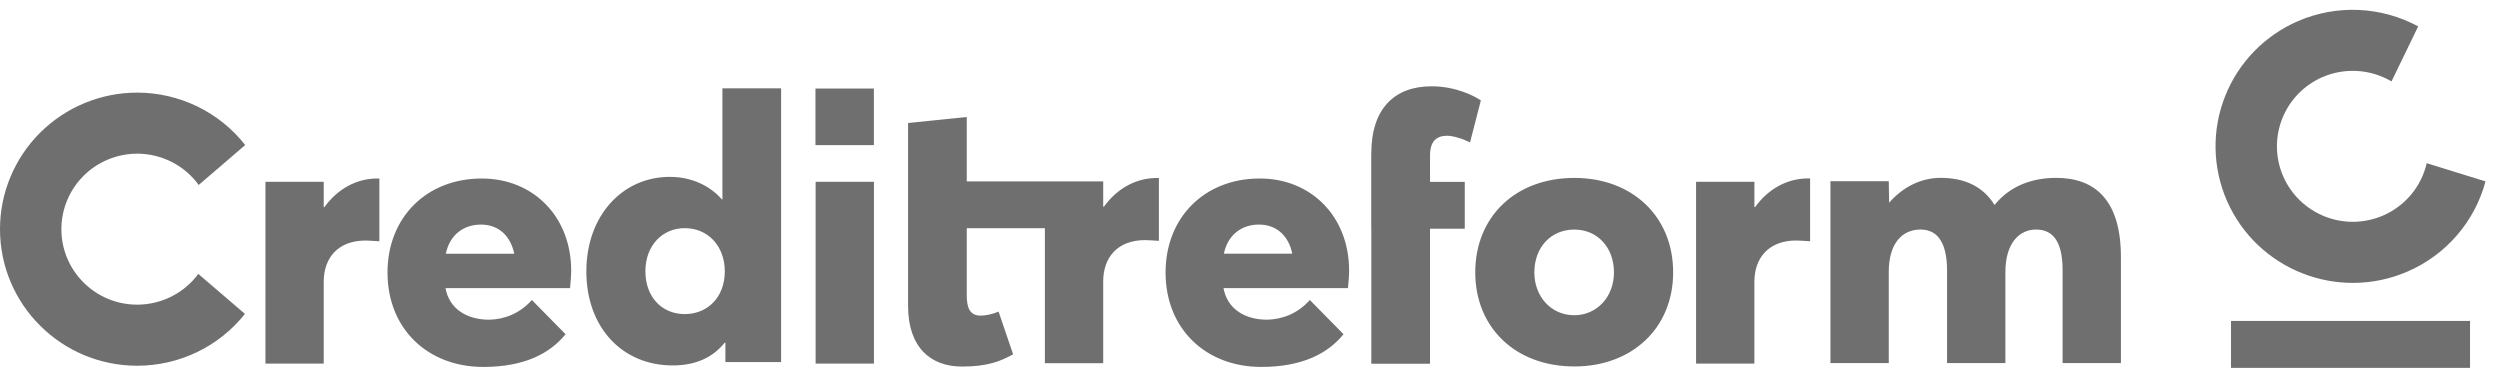
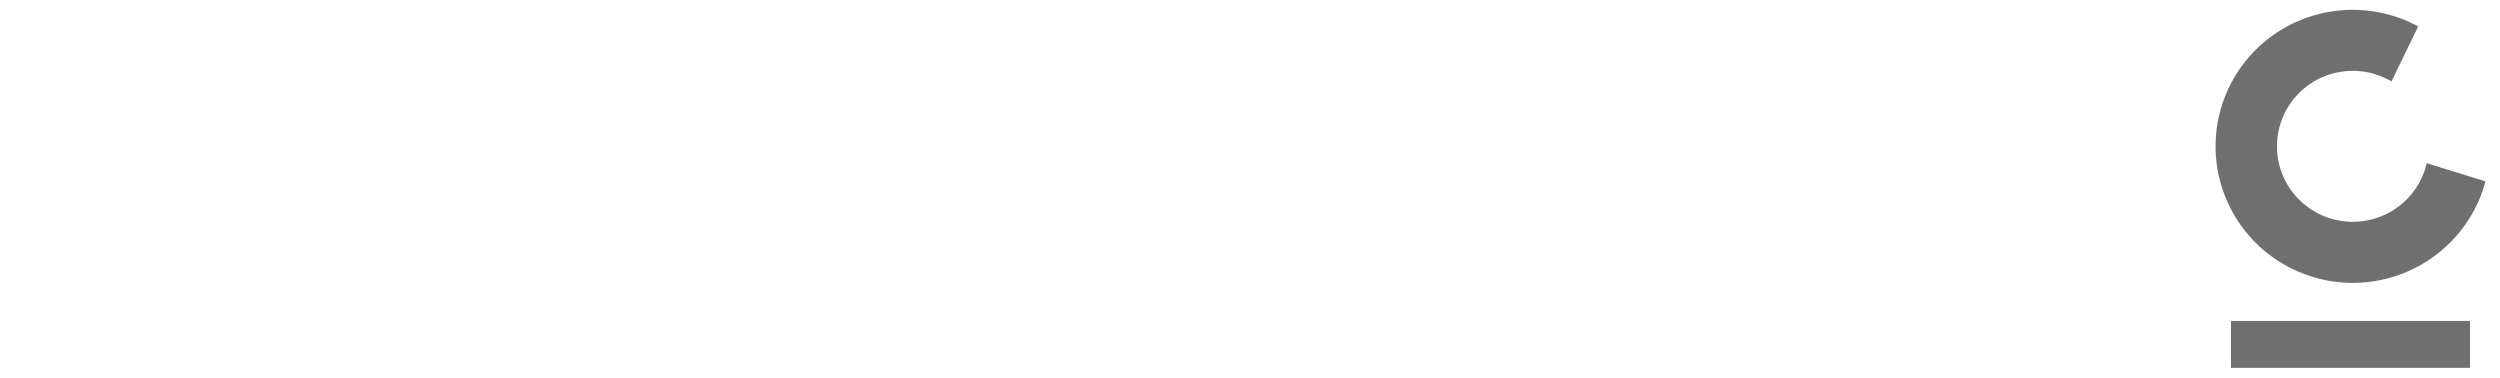
<svg xmlns="http://www.w3.org/2000/svg" width="139" height="21" viewBox="0 0 139 21" fill="none">
-   <path d="M53.752 10.084H61.338V11.489H61.379C62.128 10.456 63.188 9.897 64.31 9.897H64.434V13.391C64.123 13.371 63.832 13.35 63.666 13.35C62.128 13.35 61.338 14.322 61.338 15.646V20.194H58.096V12.689H53.752V16.412C53.752 17.073 53.898 17.548 54.521 17.548C54.749 17.548 55.165 17.487 55.519 17.321L56.329 19.699C55.623 20.092 54.895 20.381 53.482 20.381C51.736 20.381 50.489 19.306 50.489 17.011C50.489 13.792 50.488 10.317 50.489 6.838L53.752 6.507V10.084ZM45.348 10.107H48.591V20.217H45.348V10.107ZM45.339 4.924H48.588V8.071H45.339V4.924ZM7.633 5.149C8.791 5.151 9.934 5.415 10.974 5.92C12.014 6.425 12.924 7.158 13.634 8.063L11.048 10.285C10.659 9.748 10.147 9.31 9.553 9.007C8.959 8.705 8.301 8.546 7.633 8.544C7.079 8.545 6.529 8.653 6.017 8.864C5.505 9.075 5.04 9.384 4.649 9.773C3.857 10.563 3.413 11.63 3.413 12.742C3.413 15.06 5.302 16.939 7.633 16.939C8.294 16.938 8.946 16.782 9.536 16.485C10.126 16.188 10.636 15.758 11.026 15.229L13.619 17.452C12.907 18.35 11.998 19.076 10.961 19.575C9.924 20.074 8.786 20.334 7.633 20.335C3.417 20.335 1.45759e-06 16.936 1.45759e-06 12.742C-0.001 10.731 0.803 8.8 2.236 7.373C2.943 6.669 3.784 6.11 4.71 5.728C5.636 5.346 6.629 5.149 7.633 5.149ZM14.759 10.109H17.999V11.515H18.039C18.787 10.481 19.847 9.925 20.968 9.925H21.093V13.416C20.78 13.396 20.489 13.374 20.324 13.374C18.787 13.374 17.999 14.345 17.999 15.668V20.215H14.758L14.759 10.109ZM31.758 15.049C31.758 15.338 31.715 15.812 31.695 16.019H24.77C24.979 17.177 25.956 17.776 27.204 17.776C28.035 17.756 28.887 17.444 29.572 16.681L31.446 18.582C30.592 19.636 29.179 20.402 26.87 20.402C23.793 20.402 21.545 18.293 21.545 15.151C21.545 12.093 23.71 9.925 26.787 9.925C29.658 9.925 31.758 12.051 31.758 15.049ZM26.741 12.487C25.745 12.487 24.997 13.089 24.788 14.106H28.592C28.385 13.111 27.72 12.487 26.741 12.487ZM37.402 20.318C34.596 20.318 32.601 18.207 32.601 15.086C32.601 11.985 34.616 9.834 37.236 9.834C38.379 9.834 39.418 10.266 40.146 11.095H40.166V4.912H43.43V20.131H40.332V19.054H40.292C39.626 19.882 38.67 20.318 37.402 20.318ZM38.071 17.463C39.34 17.463 40.298 16.532 40.298 15.086C40.298 13.699 39.381 12.685 38.071 12.685C36.842 12.685 35.884 13.637 35.884 15.086C35.884 16.511 36.801 17.463 38.071 17.463ZM79.591 4.798C80.942 4.798 81.982 5.336 82.335 5.585L81.733 7.921C81.296 7.693 80.756 7.548 80.465 7.548C79.882 7.548 79.509 7.838 79.509 8.645V10.113H81.441V12.717H79.509V20.223H76.245V12.717C76.244 12.719 76.243 12.719 76.241 12.72V8.519L76.245 8.52C76.245 6.019 77.555 4.798 79.591 4.798ZM87.537 20.375C84.249 20.375 82.024 18.203 82.024 15.144C82.024 12.062 84.249 9.892 87.537 9.892C90.739 9.892 93.027 12.02 93.027 15.144C93.027 18.245 90.739 20.375 87.537 20.375ZM87.533 17.527C88.759 17.527 89.736 16.532 89.736 15.147C89.736 13.739 88.801 12.764 87.533 12.764C86.223 12.764 85.31 13.76 85.31 15.147C85.31 16.492 86.243 17.527 87.534 17.527M75.011 15.048C75.011 15.337 74.969 15.812 74.948 16.019H68.027C68.235 17.177 69.212 17.775 70.46 17.775C71.291 17.755 72.142 17.444 72.827 16.68L74.7 18.582C73.847 19.635 72.433 20.401 70.126 20.401C67.051 20.401 64.805 18.292 64.805 15.15C64.805 12.093 66.968 9.924 70.043 9.924C72.912 9.924 75.011 12.05 75.011 15.048ZM70.001 12.486C69.004 12.486 68.257 13.088 68.047 14.105H71.851C71.645 13.11 70.979 12.486 70.001 12.486ZM94.301 10.107H97.545V11.512H97.585C98.333 10.478 99.395 9.921 100.517 9.921H100.642V13.415C100.329 13.395 100.038 13.372 99.872 13.372C98.333 13.372 97.544 14.344 97.544 15.668V20.217H94.301V10.107ZM101.772 10.074H105.015L105.035 11.273C105.826 10.364 106.843 9.889 107.904 9.889C109.192 9.889 110.252 10.344 110.897 11.398C111.708 10.384 112.913 9.889 114.326 9.889C116.467 9.889 117.923 11.108 117.923 14.293V20.186H114.68V15.036C114.68 13.713 114.326 12.762 113.204 12.762C112.27 12.762 111.5 13.528 111.5 15.119V20.186H108.256V15.036C108.256 13.713 107.862 12.762 106.783 12.762C105.763 12.762 105.015 13.528 105.015 15.119V20.186H101.772V10.074Z" fill="#6F6F6F" />
  <path d="M127.78 1.168C128.841 0.712 129.994 0.502 131.15 0.553C132.306 0.605 133.435 0.918 134.451 1.467L132.968 4.527C132.395 4.189 131.749 3.99 131.083 3.947C130.417 3.905 129.75 4.02 129.138 4.283C128.629 4.503 128.168 4.821 127.783 5.217C127.398 5.613 127.095 6.081 126.893 6.593C126.482 7.628 126.501 8.783 126.946 9.805C127.166 10.309 127.484 10.767 127.882 11.15C128.28 11.533 128.751 11.835 129.267 12.038C129.782 12.241 130.333 12.341 130.887 12.332C131.441 12.322 131.988 12.205 132.496 11.985C133.103 11.722 133.639 11.321 134.061 10.815C134.483 10.309 134.779 9.712 134.925 9.073L138.194 10.086C137.899 11.191 137.356 12.216 136.605 13.085C135.854 13.953 134.914 14.642 133.855 15.1C129.987 16.769 125.493 15.003 123.815 11.156C123.009 9.307 122.974 7.219 123.718 5.345C124.084 4.419 124.632 3.573 125.328 2.857C126.025 2.14 126.858 1.567 127.78 1.168ZM124.044 17.844H137.334V20.454H124.044V17.844Z" fill="#6F6F6F" />
</svg>